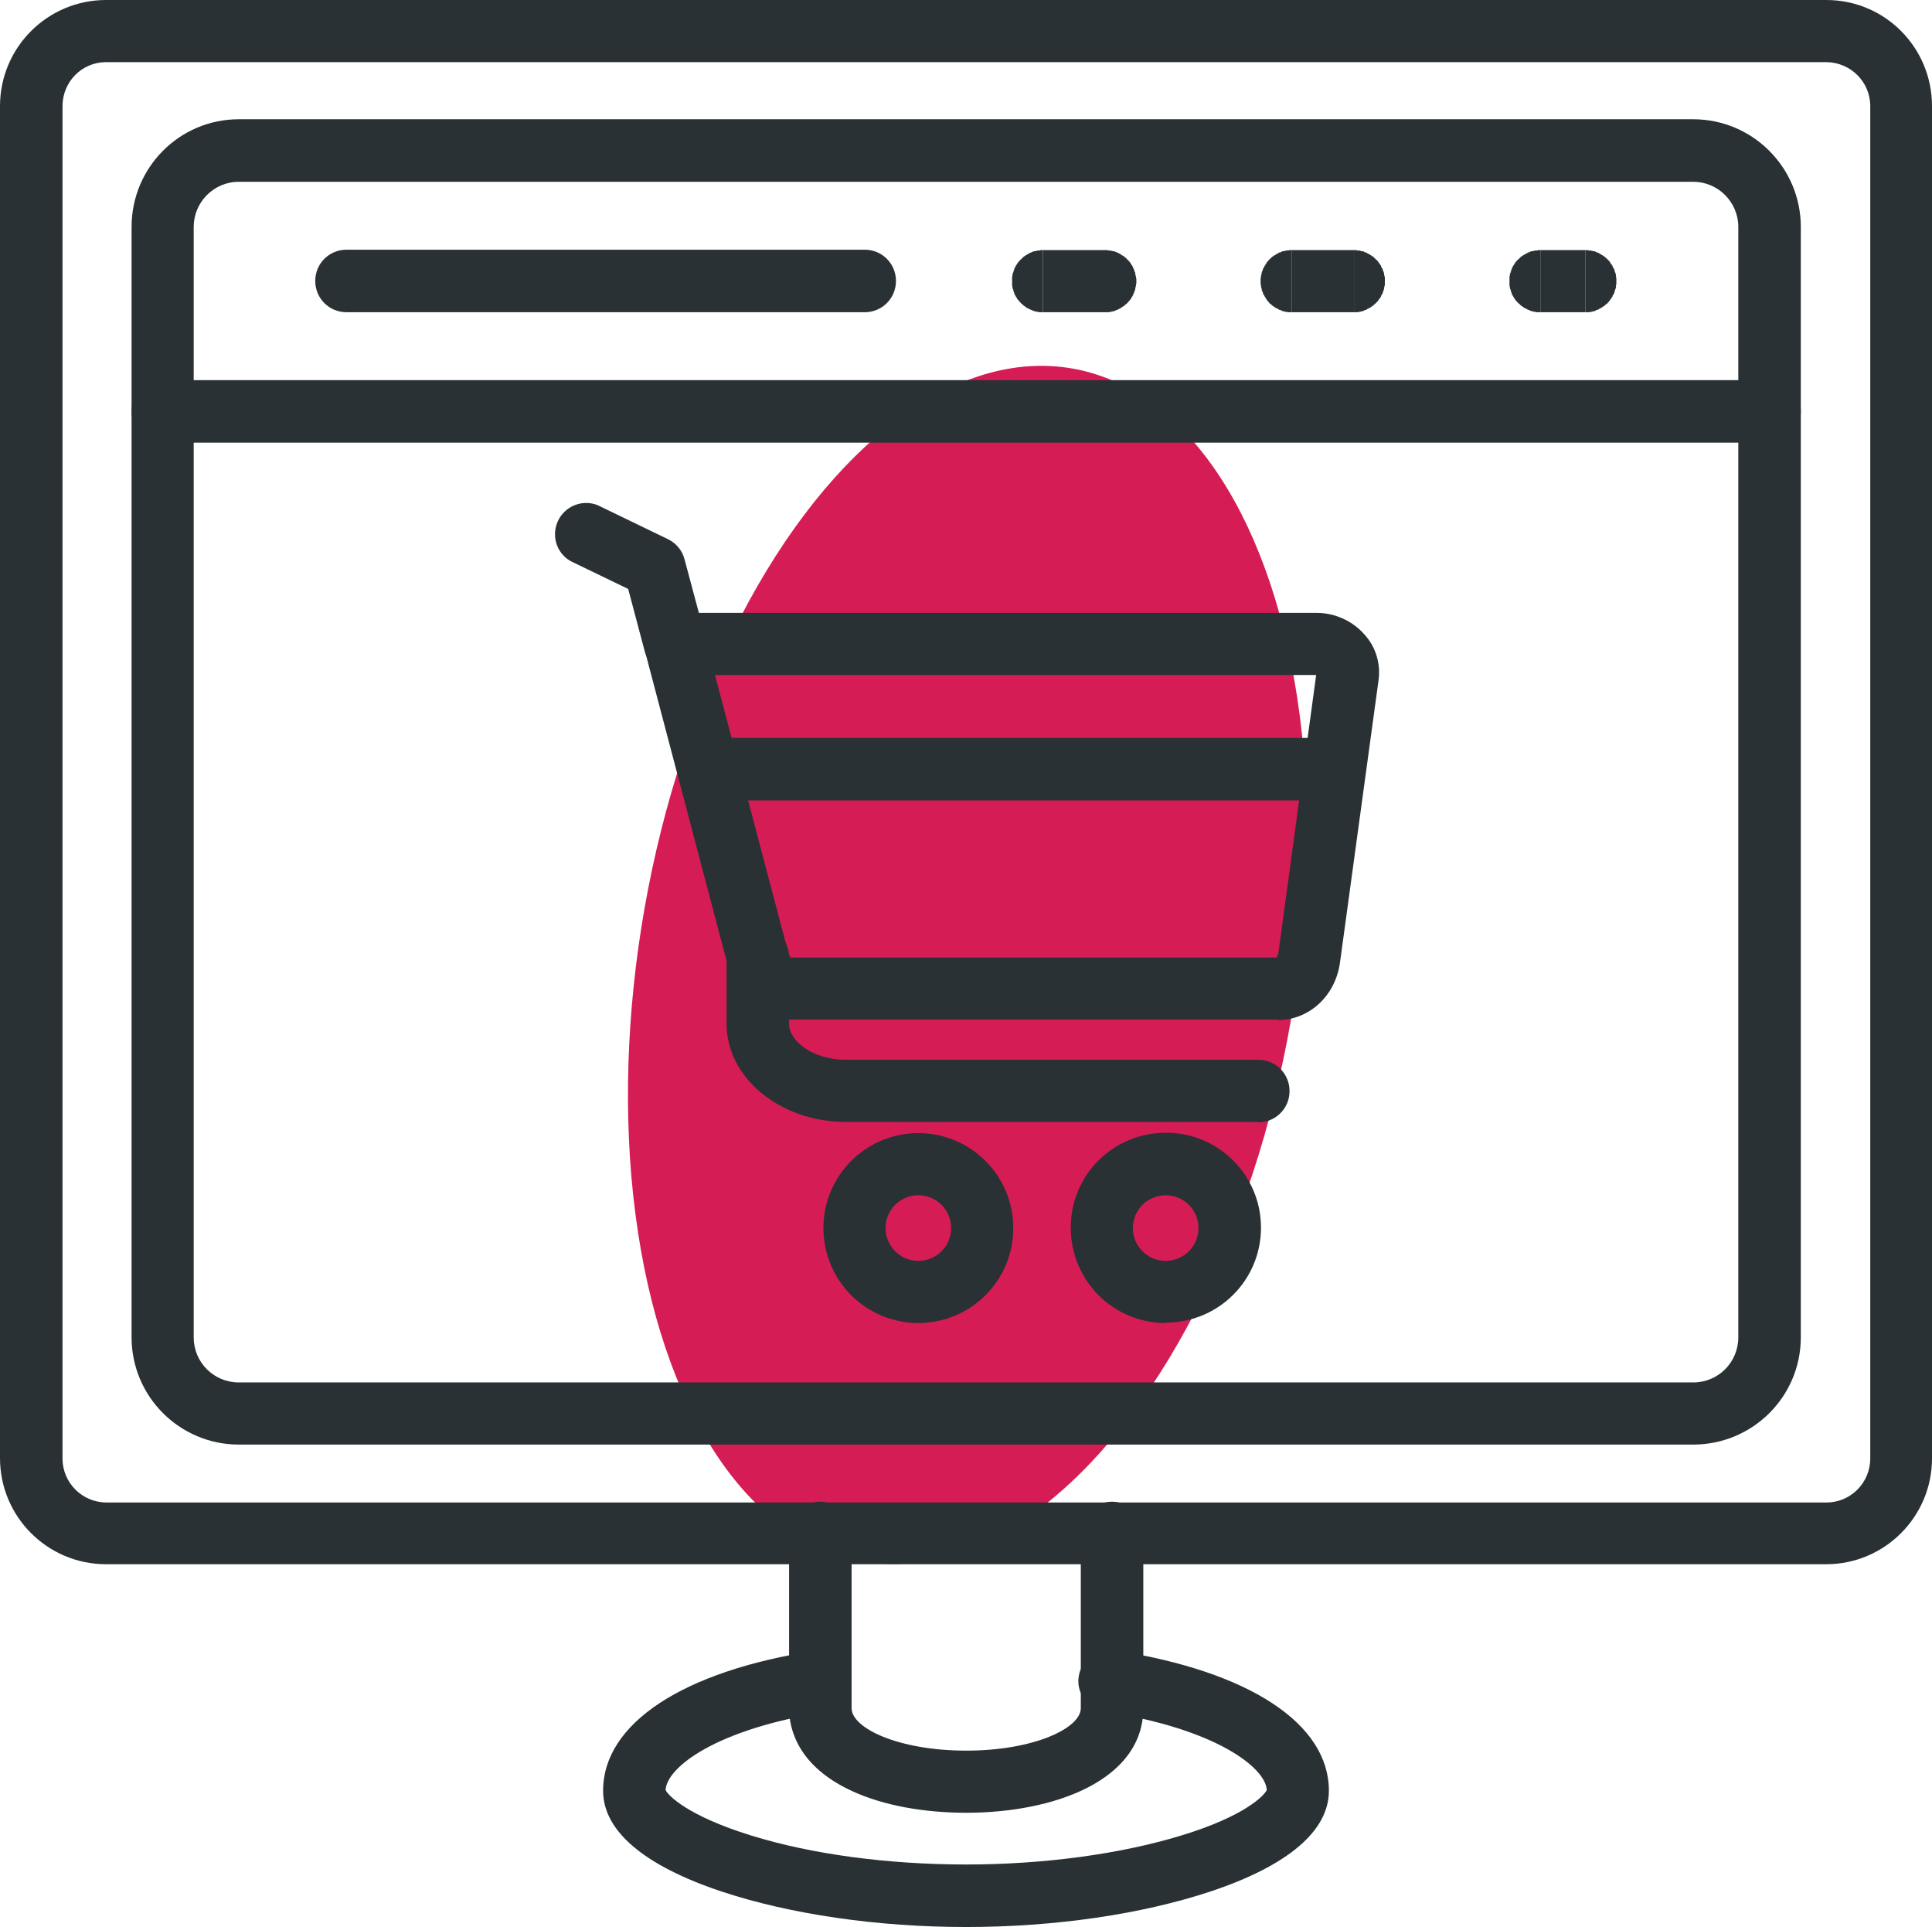
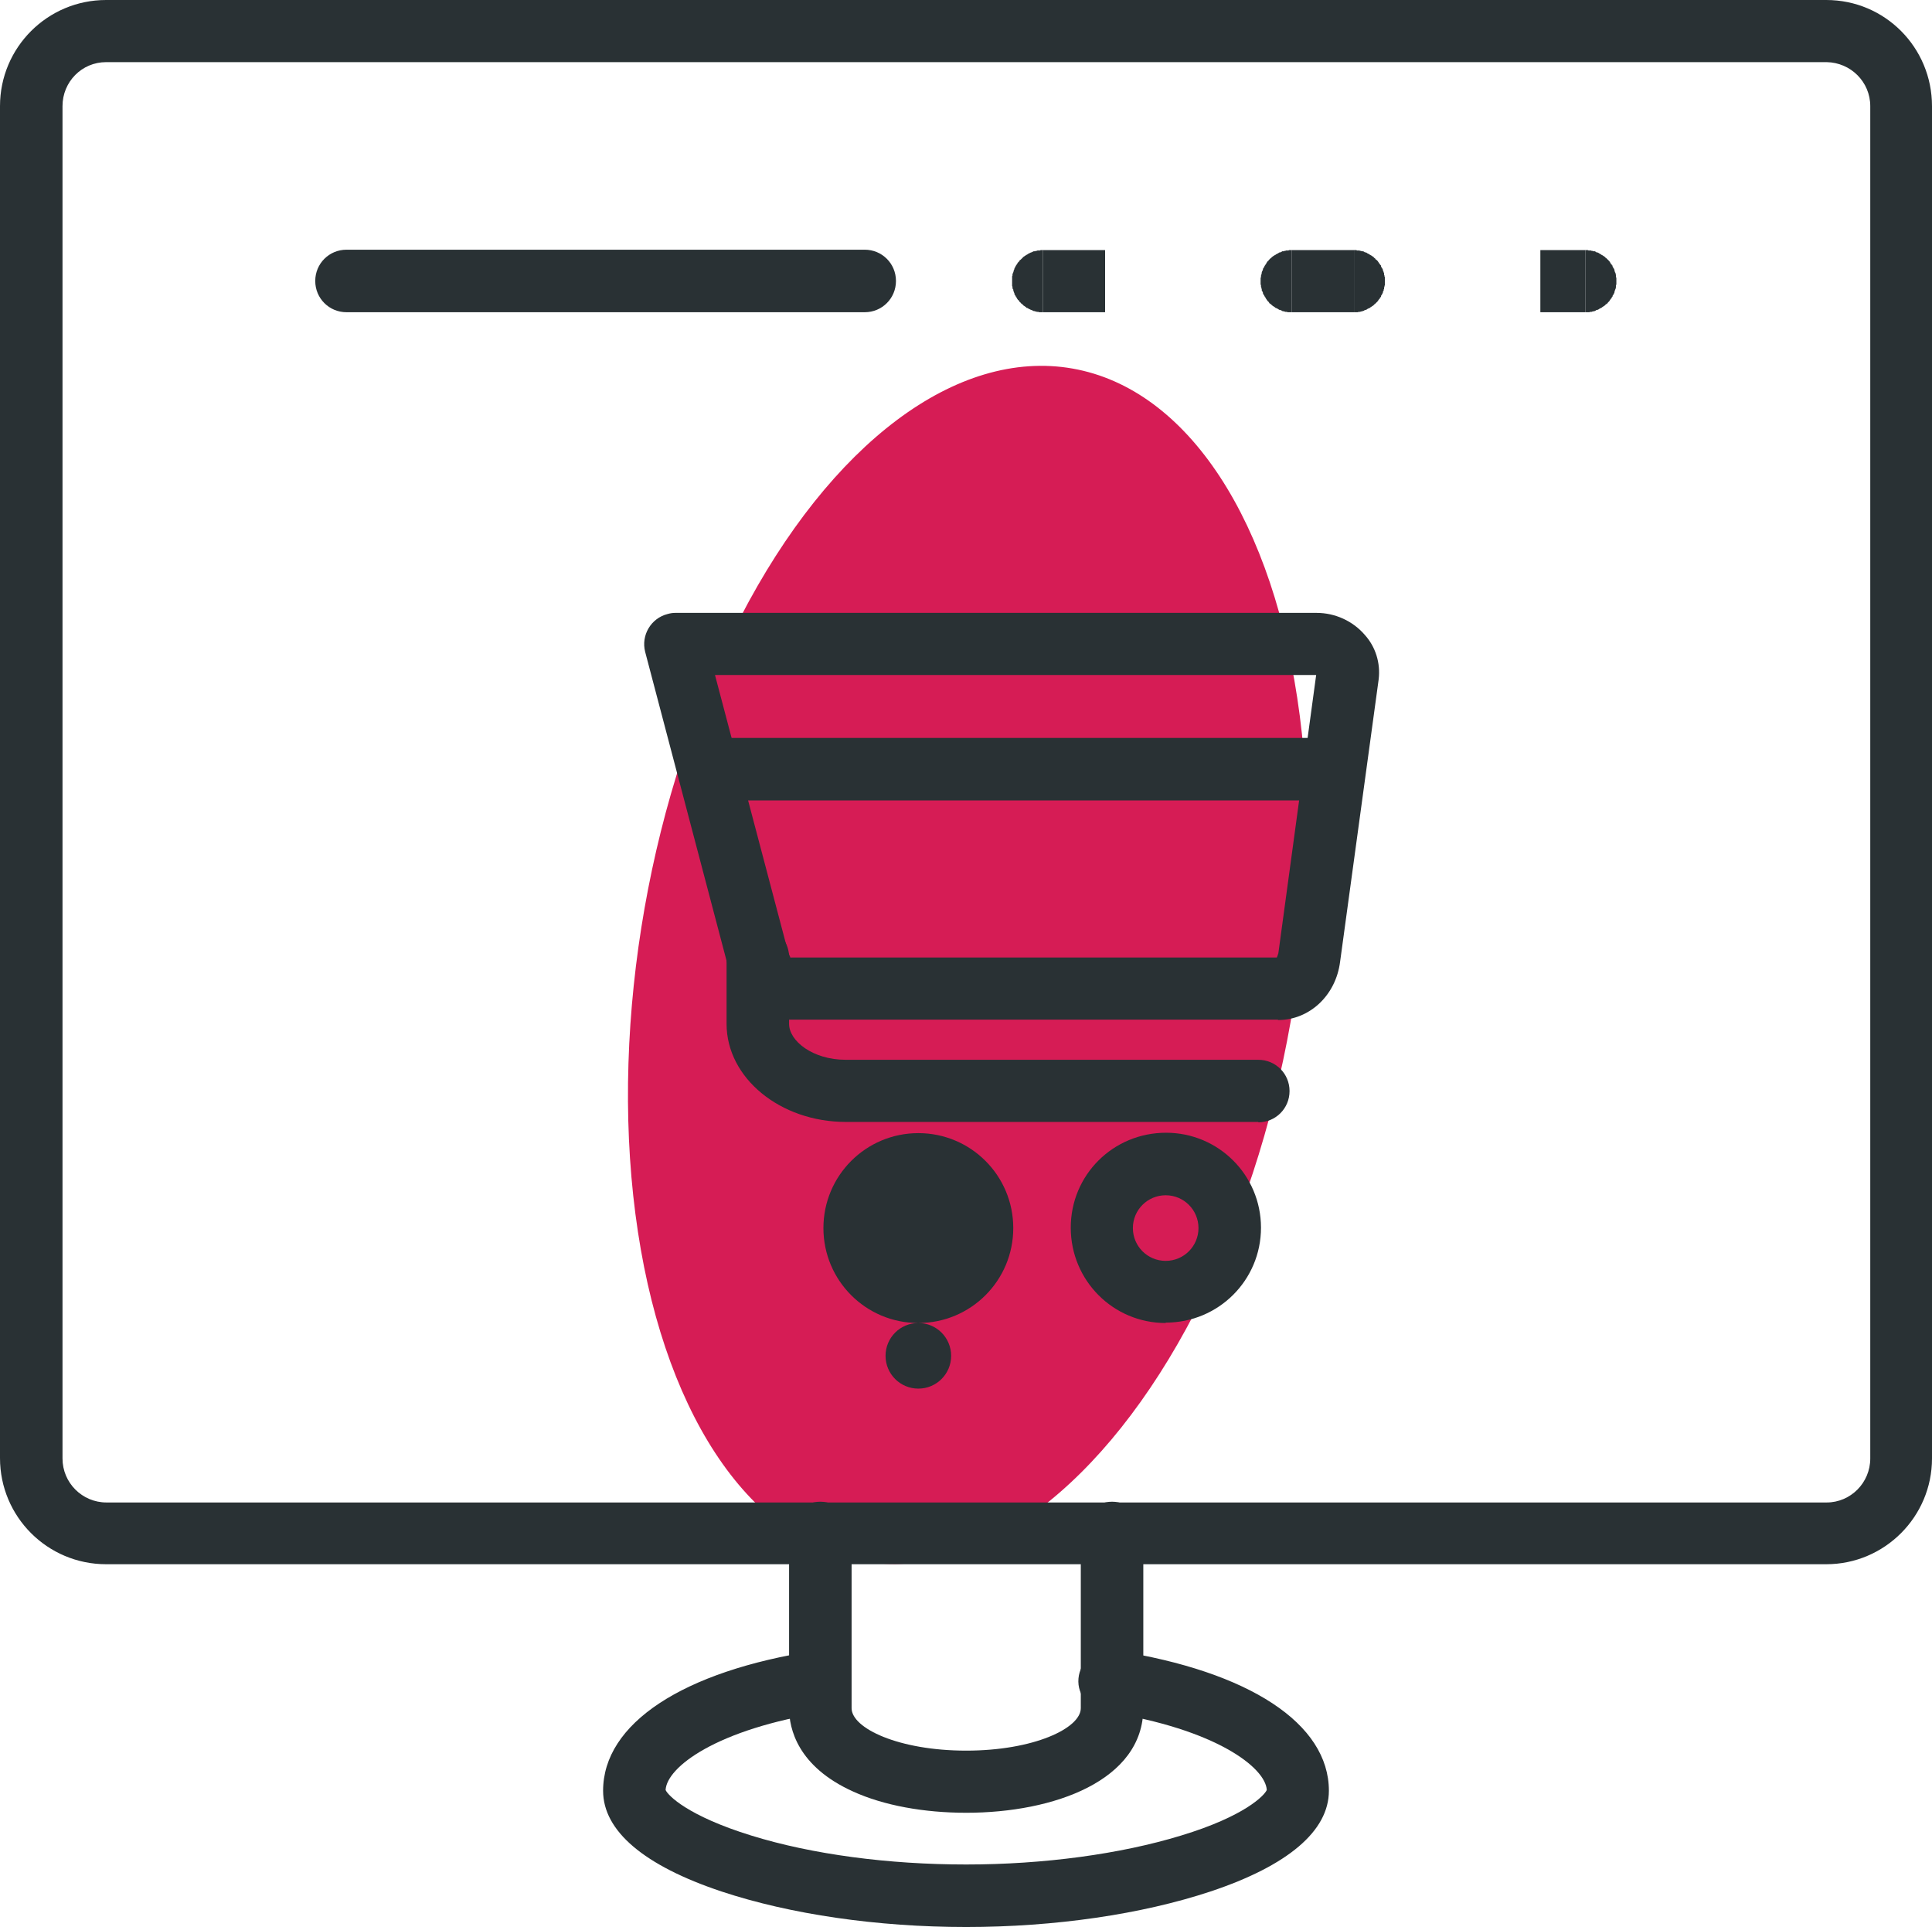
<svg xmlns="http://www.w3.org/2000/svg" id="Layer_2" data-name="Layer 2" viewBox="0 0 50.07 49.93">
  <defs>
    <style>
      .cls-1 {
        fill: #293134;
      }

      .cls-1, .cls-2 {
        stroke-width: 0px;
      }

      .cls-2 {
        fill: #d61c55;
      }
    </style>
  </defs>
  <g id="Layer_1-2" data-name="Layer 1">
    <g>
      <ellipse class="cls-2" cx="25.07" cy="25" rx="15.69" ry="8.5" transform="translate(-3.89 45.36) rotate(-80.02)" />
      <g>
        <path class="cls-1" d="M47.33,40.53H2.75C1.23,40.53,0,39.3,0,37.78V2.75C0,1.23,1.23,0,2.75,0h44.58c1.52,0,2.74,1.23,2.74,2.75v35.04c0,1.51-1.23,2.74-2.74,2.74ZM2.75,1.61c-.63,0-1.13.51-1.13,1.14v35.04c0,.63.51,1.14,1.14,1.14h44.58c.62,0,1.13-.51,1.13-1.14V2.75c0-.63-.51-1.13-1.13-1.14H2.75Z" />
        <path class="cls-1" d="M25.04,46.97c-1.1,0-2.14-.19-2.93-.55-1.44-.65-1.66-1.63-1.66-2.16v-4.54c0-.45.36-.81.81-.81s.81.36.81.81v4.54c0,.52,1.22,1.1,2.97,1.1s2.97-.58,2.97-1.1v-4.54c0-.45.36-.81.81-.81s.81.36.81.81v4.54c0,1.87-2.31,2.71-4.59,2.71Z" />
        <path class="cls-1" d="M25.04,49.93c-2.31,0-4.56-.33-6.34-.92-2.01-.67-3.07-1.57-3.07-2.61,0-1.74,2.06-3.1,5.51-3.63.44-.04.83.29.87.74.03.4-.23.76-.62.85-2.83.44-4.11,1.43-4.14,2.02.06.14.57.67,2.22,1.18,1.58.49,3.56.75,5.57.75s4-.27,5.57-.75c1.65-.5,2.16-1.04,2.22-1.18-.03-.58-1.32-1.58-4.14-2.02-.44-.04-.78-.43-.74-.87.04-.44.43-.78.87-.74.04,0,.08,0,.11.02,3.45.54,5.51,1.89,5.51,3.63,0,1.04-1.06,1.94-3.07,2.61-1.78.59-4.03.92-6.34.92Z" />
-         <path class="cls-1" d="M43.88,37.43H6.19c-1.53,0-2.78-1.24-2.78-2.78V5.88c0-1.54,1.24-2.79,2.78-2.79h37.69c1.54,0,2.79,1.25,2.79,2.79v28.77c0,1.54-1.25,2.78-2.79,2.78ZM6.19,4.71c-.65,0-1.17.53-1.17,1.17,0,0,0,0,0,0v28.77c0,.65.52,1.17,1.17,1.17h37.69c.65,0,1.17-.52,1.17-1.17V5.88c0-.65-.53-1.17-1.17-1.17H6.19Z" />
-         <path class="cls-1" d="M45.86,11.47H4.22c-.45,0-.81-.36-.81-.81s.36-.81.81-.81h41.64c.45,0,.81.36.81.81s-.36.81-.81.81Z" />
        <polygon class="cls-1" points="27.03 6.48 27.01 6.48 26.99 6.48 26.97 6.48 26.95 6.49 26.93 6.49 26.91 6.49 26.89 6.49 26.87 6.5 26.85 6.5 26.83 6.51 26.81 6.51 26.79 6.51 26.77 6.52 26.75 6.53 26.73 6.54 26.72 6.54 26.7 6.55 26.68 6.56 26.66 6.57 26.64 6.58 26.63 6.59 26.61 6.6 26.59 6.61 26.58 6.62 26.56 6.63 26.55 6.64 26.53 6.65 26.52 6.66 26.5 6.68 26.49 6.69 26.48 6.7 26.46 6.72 26.45 6.73 26.43 6.74 26.42 6.76 26.41 6.77 26.4 6.79 26.38 6.8 26.37 6.82 26.36 6.84 26.35 6.85 26.34 6.87 26.33 6.88 26.32 6.9 26.31 6.92 26.3 6.94 26.29 6.95 26.29 6.97 26.28 6.99 26.27 7.01 26.27 7.03 26.26 7.05 26.26 7.06 26.25 7.08 26.24 7.1 26.24 7.12 26.24 7.14 26.23 7.16 26.23 7.18 26.23 7.2 26.23 7.22 26.23 7.24 26.23 7.26 26.23 7.28 26.23 7.31 26.23 7.33 26.23 7.35 26.23 7.37 26.23 7.39 26.23 7.41 26.24 7.43 26.24 7.45 26.24 7.47 26.25 7.49 26.26 7.5 26.26 7.53 26.27 7.54 26.27 7.56 26.28 7.58 26.29 7.6 26.29 7.62 26.3 7.64 26.31 7.65 26.32 7.67 26.33 7.69 26.34 7.7 26.35 7.72 26.36 7.74 26.37 7.75 26.38 7.77 26.4 7.78 26.41 7.8 26.42 7.81 26.43 7.83 26.45 7.84 26.46 7.86 26.48 7.87 26.49 7.88 26.5 7.89 26.52 7.91 26.53 7.92 26.55 7.93 26.56 7.94 26.58 7.95 26.59 7.96 26.61 7.98 26.63 7.98 26.64 7.99 26.66 8 26.68 8.01 26.7 8.02 26.72 8.03 26.73 8.03 26.75 8.04 26.77 8.05 26.79 8.06 26.81 8.06 26.83 8.07 26.85 8.07 26.87 8.08 26.89 8.08 26.91 8.08 26.93 8.09 26.95 8.09 26.97 8.09 26.99 8.09 27.01 8.09 27.03 8.09 27.03 6.48" />
        <rect class="cls-1" x="27.03" y="6.48" width="1.61" height="1.61" />
-         <polygon class="cls-1" points="28.64 8.09 28.66 8.09 28.68 8.09 28.7 8.09 28.72 8.09 28.74 8.09 28.77 8.08 28.78 8.08 28.8 8.08 28.82 8.07 28.84 8.07 28.86 8.06 28.88 8.06 28.9 8.05 28.92 8.04 28.94 8.03 28.96 8.03 28.97 8.02 28.99 8.01 29.01 8 29.03 7.99 29.04 7.98 29.06 7.98 29.07 7.96 29.09 7.95 29.11 7.94 29.12 7.93 29.14 7.92 29.15 7.91 29.17 7.89 29.18 7.88 29.2 7.87 29.21 7.86 29.22 7.84 29.24 7.83 29.25 7.81 29.26 7.8 29.28 7.78 29.29 7.77 29.3 7.75 29.31 7.74 29.32 7.72 29.33 7.7 29.34 7.69 29.35 7.67 29.36 7.65 29.37 7.64 29.37 7.62 29.38 7.6 29.39 7.58 29.4 7.56 29.4 7.54 29.41 7.53 29.42 7.5 29.42 7.49 29.42 7.47 29.43 7.45 29.43 7.43 29.44 7.41 29.44 7.39 29.44 7.37 29.45 7.35 29.45 7.33 29.45 7.31 29.45 7.28 29.45 7.26 29.45 7.24 29.45 7.22 29.44 7.2 29.44 7.18 29.44 7.16 29.43 7.14 29.43 7.12 29.42 7.1 29.42 7.08 29.42 7.06 29.41 7.05 29.4 7.03 29.4 7.01 29.39 6.99 29.38 6.97 29.37 6.95 29.37 6.94 29.36 6.92 29.35 6.9 29.34 6.88 29.33 6.87 29.32 6.85 29.31 6.84 29.3 6.82 29.29 6.8 29.28 6.79 29.26 6.77 29.25 6.76 29.24 6.74 29.22 6.73 29.21 6.72 29.2 6.7 29.18 6.69 29.17 6.68 29.15 6.66 29.14 6.65 29.12 6.64 29.11 6.63 29.09 6.62 29.07 6.61 29.06 6.6 29.04 6.59 29.03 6.58 29.01 6.57 28.99 6.56 28.97 6.55 28.96 6.54 28.94 6.54 28.92 6.53 28.9 6.52 28.88 6.51 28.86 6.51 28.84 6.51 28.82 6.5 28.8 6.5 28.78 6.49 28.77 6.49 28.74 6.49 28.72 6.49 28.7 6.48 28.68 6.48 28.66 6.48 28.64 6.48 28.64 8.09" />
        <polygon class="cls-1" points="33.48 6.48 33.45 6.48 33.43 6.48 33.41 6.48 33.39 6.49 33.37 6.49 33.35 6.49 33.33 6.49 33.31 6.5 33.29 6.5 33.27 6.51 33.25 6.51 33.23 6.51 33.22 6.52 33.2 6.53 33.18 6.54 33.16 6.54 33.14 6.55 33.13 6.56 33.11 6.57 33.09 6.58 33.07 6.59 33.06 6.6 33.04 6.61 33.02 6.62 33.01 6.63 32.99 6.64 32.98 6.65 32.96 6.66 32.95 6.68 32.93 6.69 32.92 6.7 32.9 6.72 32.89 6.73 32.88 6.74 32.87 6.76 32.85 6.77 32.84 6.79 32.83 6.8 32.82 6.82 32.81 6.84 32.8 6.85 32.79 6.87 32.78 6.88 32.77 6.9 32.76 6.92 32.75 6.94 32.74 6.95 32.73 6.97 32.73 6.99 32.72 7.01 32.71 7.03 32.7 7.05 32.7 7.06 32.7 7.08 32.69 7.1 32.69 7.12 32.68 7.14 32.68 7.16 32.68 7.18 32.67 7.2 32.67 7.22 32.67 7.24 32.67 7.26 32.67 7.28 32.67 7.31 32.67 7.33 32.67 7.35 32.67 7.37 32.68 7.39 32.68 7.41 32.68 7.43 32.69 7.45 32.69 7.47 32.7 7.49 32.7 7.5 32.7 7.53 32.71 7.54 32.72 7.56 32.73 7.58 32.73 7.6 32.74 7.62 32.75 7.64 32.76 7.65 32.77 7.67 32.78 7.69 32.79 7.7 32.8 7.72 32.81 7.74 32.82 7.75 32.83 7.77 32.84 7.78 32.85 7.8 32.87 7.81 32.88 7.83 32.89 7.84 32.9 7.86 32.92 7.87 32.93 7.88 32.95 7.89 32.96 7.91 32.98 7.92 32.99 7.93 33.01 7.94 33.02 7.95 33.04 7.96 33.06 7.98 33.07 7.98 33.09 7.99 33.11 8 33.13 8.01 33.14 8.02 33.16 8.03 33.18 8.03 33.2 8.04 33.22 8.05 33.23 8.06 33.25 8.06 33.27 8.07 33.29 8.07 33.31 8.08 33.33 8.08 33.35 8.08 33.37 8.09 33.39 8.09 33.41 8.09 33.43 8.09 33.45 8.09 33.48 8.09 33.48 6.48" />
        <rect class="cls-1" x="33.48" y="6.48" width="1.61" height="1.61" />
        <polygon class="cls-1" points="35.09 8.09 35.11 8.09 35.13 8.09 35.15 8.09 35.17 8.09 35.19 8.09 35.21 8.08 35.23 8.08 35.25 8.08 35.27 8.07 35.29 8.07 35.31 8.06 35.32 8.06 35.35 8.05 35.36 8.04 35.38 8.03 35.4 8.03 35.42 8.02 35.43 8.01 35.45 8 35.47 7.99 35.49 7.98 35.5 7.98 35.52 7.96 35.54 7.95 35.55 7.94 35.57 7.93 35.58 7.92 35.6 7.91 35.61 7.89 35.63 7.88 35.64 7.87 35.65 7.86 35.67 7.84 35.68 7.83 35.7 7.81 35.71 7.8 35.72 7.78 35.73 7.77 35.74 7.75 35.76 7.74 35.76 7.72 35.78 7.7 35.79 7.69 35.79 7.67 35.8 7.65 35.81 7.64 35.82 7.62 35.83 7.6 35.84 7.58 35.84 7.56 35.85 7.54 35.86 7.53 35.86 7.5 35.87 7.49 35.87 7.47 35.87 7.45 35.88 7.43 35.88 7.41 35.89 7.39 35.89 7.37 35.89 7.35 35.89 7.33 35.89 7.31 35.89 7.28 35.89 7.26 35.89 7.24 35.89 7.22 35.89 7.2 35.89 7.18 35.88 7.16 35.88 7.14 35.87 7.12 35.87 7.1 35.87 7.08 35.86 7.06 35.86 7.05 35.85 7.03 35.84 7.01 35.84 6.99 35.83 6.97 35.82 6.95 35.81 6.94 35.8 6.92 35.79 6.9 35.79 6.88 35.78 6.87 35.76 6.85 35.76 6.84 35.74 6.82 35.73 6.8 35.72 6.79 35.71 6.77 35.7 6.76 35.68 6.74 35.67 6.73 35.65 6.72 35.64 6.7 35.63 6.69 35.61 6.68 35.6 6.66 35.58 6.65 35.57 6.64 35.55 6.63 35.54 6.62 35.52 6.61 35.5 6.6 35.49 6.59 35.47 6.58 35.45 6.57 35.43 6.56 35.42 6.55 35.4 6.54 35.38 6.54 35.36 6.53 35.35 6.52 35.32 6.51 35.31 6.51 35.29 6.51 35.27 6.5 35.25 6.5 35.23 6.49 35.21 6.49 35.19 6.49 35.17 6.49 35.15 6.48 35.13 6.48 35.11 6.48 35.09 6.48 35.09 8.09" />
-         <polygon class="cls-1" points="39.92 6.48 39.9 6.48 39.88 6.48 39.86 6.48 39.84 6.49 39.82 6.49 39.8 6.49 39.78 6.49 39.76 6.5 39.74 6.5 39.72 6.51 39.7 6.51 39.68 6.51 39.66 6.52 39.64 6.53 39.62 6.54 39.61 6.54 39.59 6.55 39.57 6.56 39.55 6.57 39.54 6.58 39.52 6.59 39.5 6.6 39.48 6.61 39.47 6.62 39.45 6.63 39.44 6.64 39.42 6.65 39.41 6.66 39.39 6.68 39.38 6.69 39.37 6.7 39.35 6.72 39.34 6.73 39.32 6.74 39.31 6.76 39.3 6.77 39.28 6.79 39.27 6.8 39.26 6.82 39.25 6.84 39.24 6.85 39.23 6.87 39.22 6.88 39.21 6.9 39.2 6.92 39.19 6.94 39.18 6.95 39.18 6.97 39.17 6.99 39.16 7.01 39.16 7.03 39.15 7.05 39.15 7.06 39.14 7.08 39.13 7.1 39.13 7.12 39.13 7.14 39.12 7.16 39.12 7.18 39.12 7.2 39.12 7.22 39.12 7.24 39.12 7.26 39.12 7.28 39.12 7.31 39.12 7.33 39.12 7.35 39.12 7.37 39.12 7.39 39.12 7.41 39.13 7.43 39.13 7.45 39.13 7.47 39.14 7.49 39.15 7.5 39.15 7.53 39.16 7.54 39.16 7.56 39.17 7.58 39.18 7.6 39.18 7.62 39.19 7.64 39.2 7.65 39.21 7.67 39.22 7.69 39.23 7.7 39.24 7.72 39.25 7.74 39.26 7.75 39.27 7.77 39.28 7.78 39.3 7.8 39.31 7.81 39.32 7.83 39.34 7.84 39.35 7.86 39.37 7.87 39.38 7.88 39.39 7.89 39.41 7.91 39.42 7.92 39.44 7.93 39.45 7.94 39.47 7.95 39.48 7.96 39.5 7.98 39.52 7.98 39.54 7.99 39.55 8 39.57 8.01 39.59 8.02 39.61 8.03 39.62 8.03 39.64 8.04 39.66 8.05 39.68 8.06 39.7 8.06 39.72 8.07 39.74 8.07 39.76 8.08 39.78 8.08 39.8 8.08 39.82 8.09 39.84 8.09 39.86 8.09 39.88 8.09 39.9 8.09 39.92 8.09 39.92 6.48" />
        <rect class="cls-1" x="39.92" y="6.48" width="1.17" height="1.61" />
        <polygon class="cls-1" points="41.09 8.09 41.11 8.09 41.13 8.09 41.15 8.09 41.17 8.09 41.19 8.09 41.21 8.08 41.23 8.08 41.25 8.08 41.27 8.07 41.29 8.07 41.31 8.06 41.33 8.06 41.35 8.05 41.36 8.04 41.38 8.03 41.4 8.03 41.42 8.02 41.44 8.01 41.45 8 41.47 7.99 41.49 7.98 41.5 7.98 41.52 7.96 41.54 7.95 41.55 7.94 41.57 7.93 41.58 7.92 41.6 7.91 41.61 7.89 41.63 7.88 41.64 7.87 41.66 7.86 41.67 7.84 41.68 7.83 41.7 7.81 41.71 7.8 41.72 7.78 41.73 7.77 41.74 7.75 41.75 7.74 41.77 7.72 41.77 7.7 41.79 7.69 41.79 7.67 41.8 7.65 41.81 7.64 41.82 7.62 41.83 7.6 41.84 7.58 41.84 7.56 41.85 7.54 41.85 7.53 41.86 7.5 41.87 7.49 41.87 7.47 41.88 7.45 41.88 7.43 41.88 7.41 41.88 7.39 41.89 7.37 41.89 7.35 41.89 7.33 41.89 7.31 41.89 7.28 41.89 7.26 41.89 7.24 41.89 7.22 41.89 7.2 41.88 7.18 41.88 7.16 41.88 7.14 41.88 7.12 41.87 7.1 41.87 7.08 41.86 7.06 41.85 7.05 41.85 7.03 41.84 7.01 41.84 6.99 41.83 6.97 41.82 6.95 41.81 6.94 41.8 6.92 41.79 6.9 41.79 6.88 41.77 6.87 41.77 6.85 41.75 6.84 41.74 6.82 41.73 6.8 41.72 6.79 41.71 6.77 41.7 6.76 41.68 6.74 41.67 6.73 41.66 6.72 41.64 6.7 41.63 6.69 41.61 6.68 41.6 6.66 41.58 6.65 41.57 6.64 41.55 6.63 41.54 6.62 41.52 6.61 41.5 6.6 41.49 6.59 41.47 6.58 41.45 6.57 41.44 6.56 41.42 6.55 41.4 6.54 41.38 6.54 41.36 6.53 41.35 6.52 41.33 6.51 41.31 6.51 41.29 6.51 41.27 6.5 41.25 6.5 41.23 6.49 41.21 6.49 41.19 6.49 41.17 6.49 41.15 6.48 41.13 6.48 41.11 6.48 41.09 6.48 41.09 8.09" />
        <path class="cls-1" d="M22.41,8.09h-13.43c-.45,0-.81-.36-.81-.81s.36-.81.81-.81h13.43c.45,0,.81.36.81.81s-.36.81-.81.81Z" />
        <path class="cls-1" d="M33.12,26.42h-12.67c-.77,0-1.36-.53-1.59-1.41l-2.14-8.12c-.11-.43.15-.87.58-.98.07-.02.13-.03.2-.03h16.62c.48,0,.94.21,1.25.57.28.31.41.73.36,1.15l-1,7.32c-.11.87-.79,1.51-1.61,1.51ZM20.5,24.81h12.59s.03-.07.04-.11l.98-7.21h-15.58l1.88,7.12c.02.08.05.15.08.21h0Z" />
        <path class="cls-1" d="M32.61,29.07h-10.69c-1.7,0-3.09-1.14-3.09-2.54v-1.73c0-.45.36-.81.81-.81s.81.36.81.81v1.73c0,.44.61.93,1.47.93h10.69c.45,0,.81.36.81.81s-.36.81-.81.81h0Z" />
-         <path class="cls-1" d="M23.8,34.28c-1.36,0-2.46-1.1-2.46-2.46,0-1.36,1.1-2.46,2.46-2.46,1.36,0,2.46,1.1,2.46,2.46,0,1.36-1.1,2.46-2.46,2.46ZM23.8,30.97c-.47,0-.85.38-.85.85,0,.47.38.85.85.85.47,0,.85-.38.85-.85s-.38-.85-.85-.85h0Z" />
+         <path class="cls-1" d="M23.8,34.28c-1.36,0-2.46-1.1-2.46-2.46,0-1.36,1.1-2.46,2.46-2.46,1.36,0,2.46,1.1,2.46,2.46,0,1.36-1.1,2.46-2.46,2.46Zc-.47,0-.85.38-.85.85,0,.47.38.85.85.85.47,0,.85-.38.85-.85s-.38-.85-.85-.85h0Z" />
        <path class="cls-1" d="M30.21,34.28c-1.36,0-2.46-1.1-2.46-2.47s1.1-2.46,2.47-2.46c1.36,0,2.46,1.1,2.46,2.46,0,1.36-1.1,2.46-2.47,2.46ZM30.21,30.97c-.47,0-.85.38-.85.85,0,.47.38.85.85.85.47,0,.85-.38.85-.85,0-.47-.38-.85-.85-.85,0,0,0,0,0,0Z" />
-         <path class="cls-1" d="M17.49,17.48c-.36,0-.68-.25-.78-.6l-.43-1.62-1.49-.72c-.39-.22-.52-.71-.3-1.1.2-.35.63-.5,1-.35l1.82.88c.21.1.37.29.43.52l.53,1.98c.11.43-.14.87-.57.99-.07.02-.14.03-.21.03Z" />
        <path class="cls-1" d="M34.43,20.74h-15.86c-.45,0-.81-.36-.81-.81s.36-.81.81-.81h15.86c.45,0,.81.36.81.81s-.36.81-.81.81Z" />
      </g>
    </g>
  </g>
</svg>